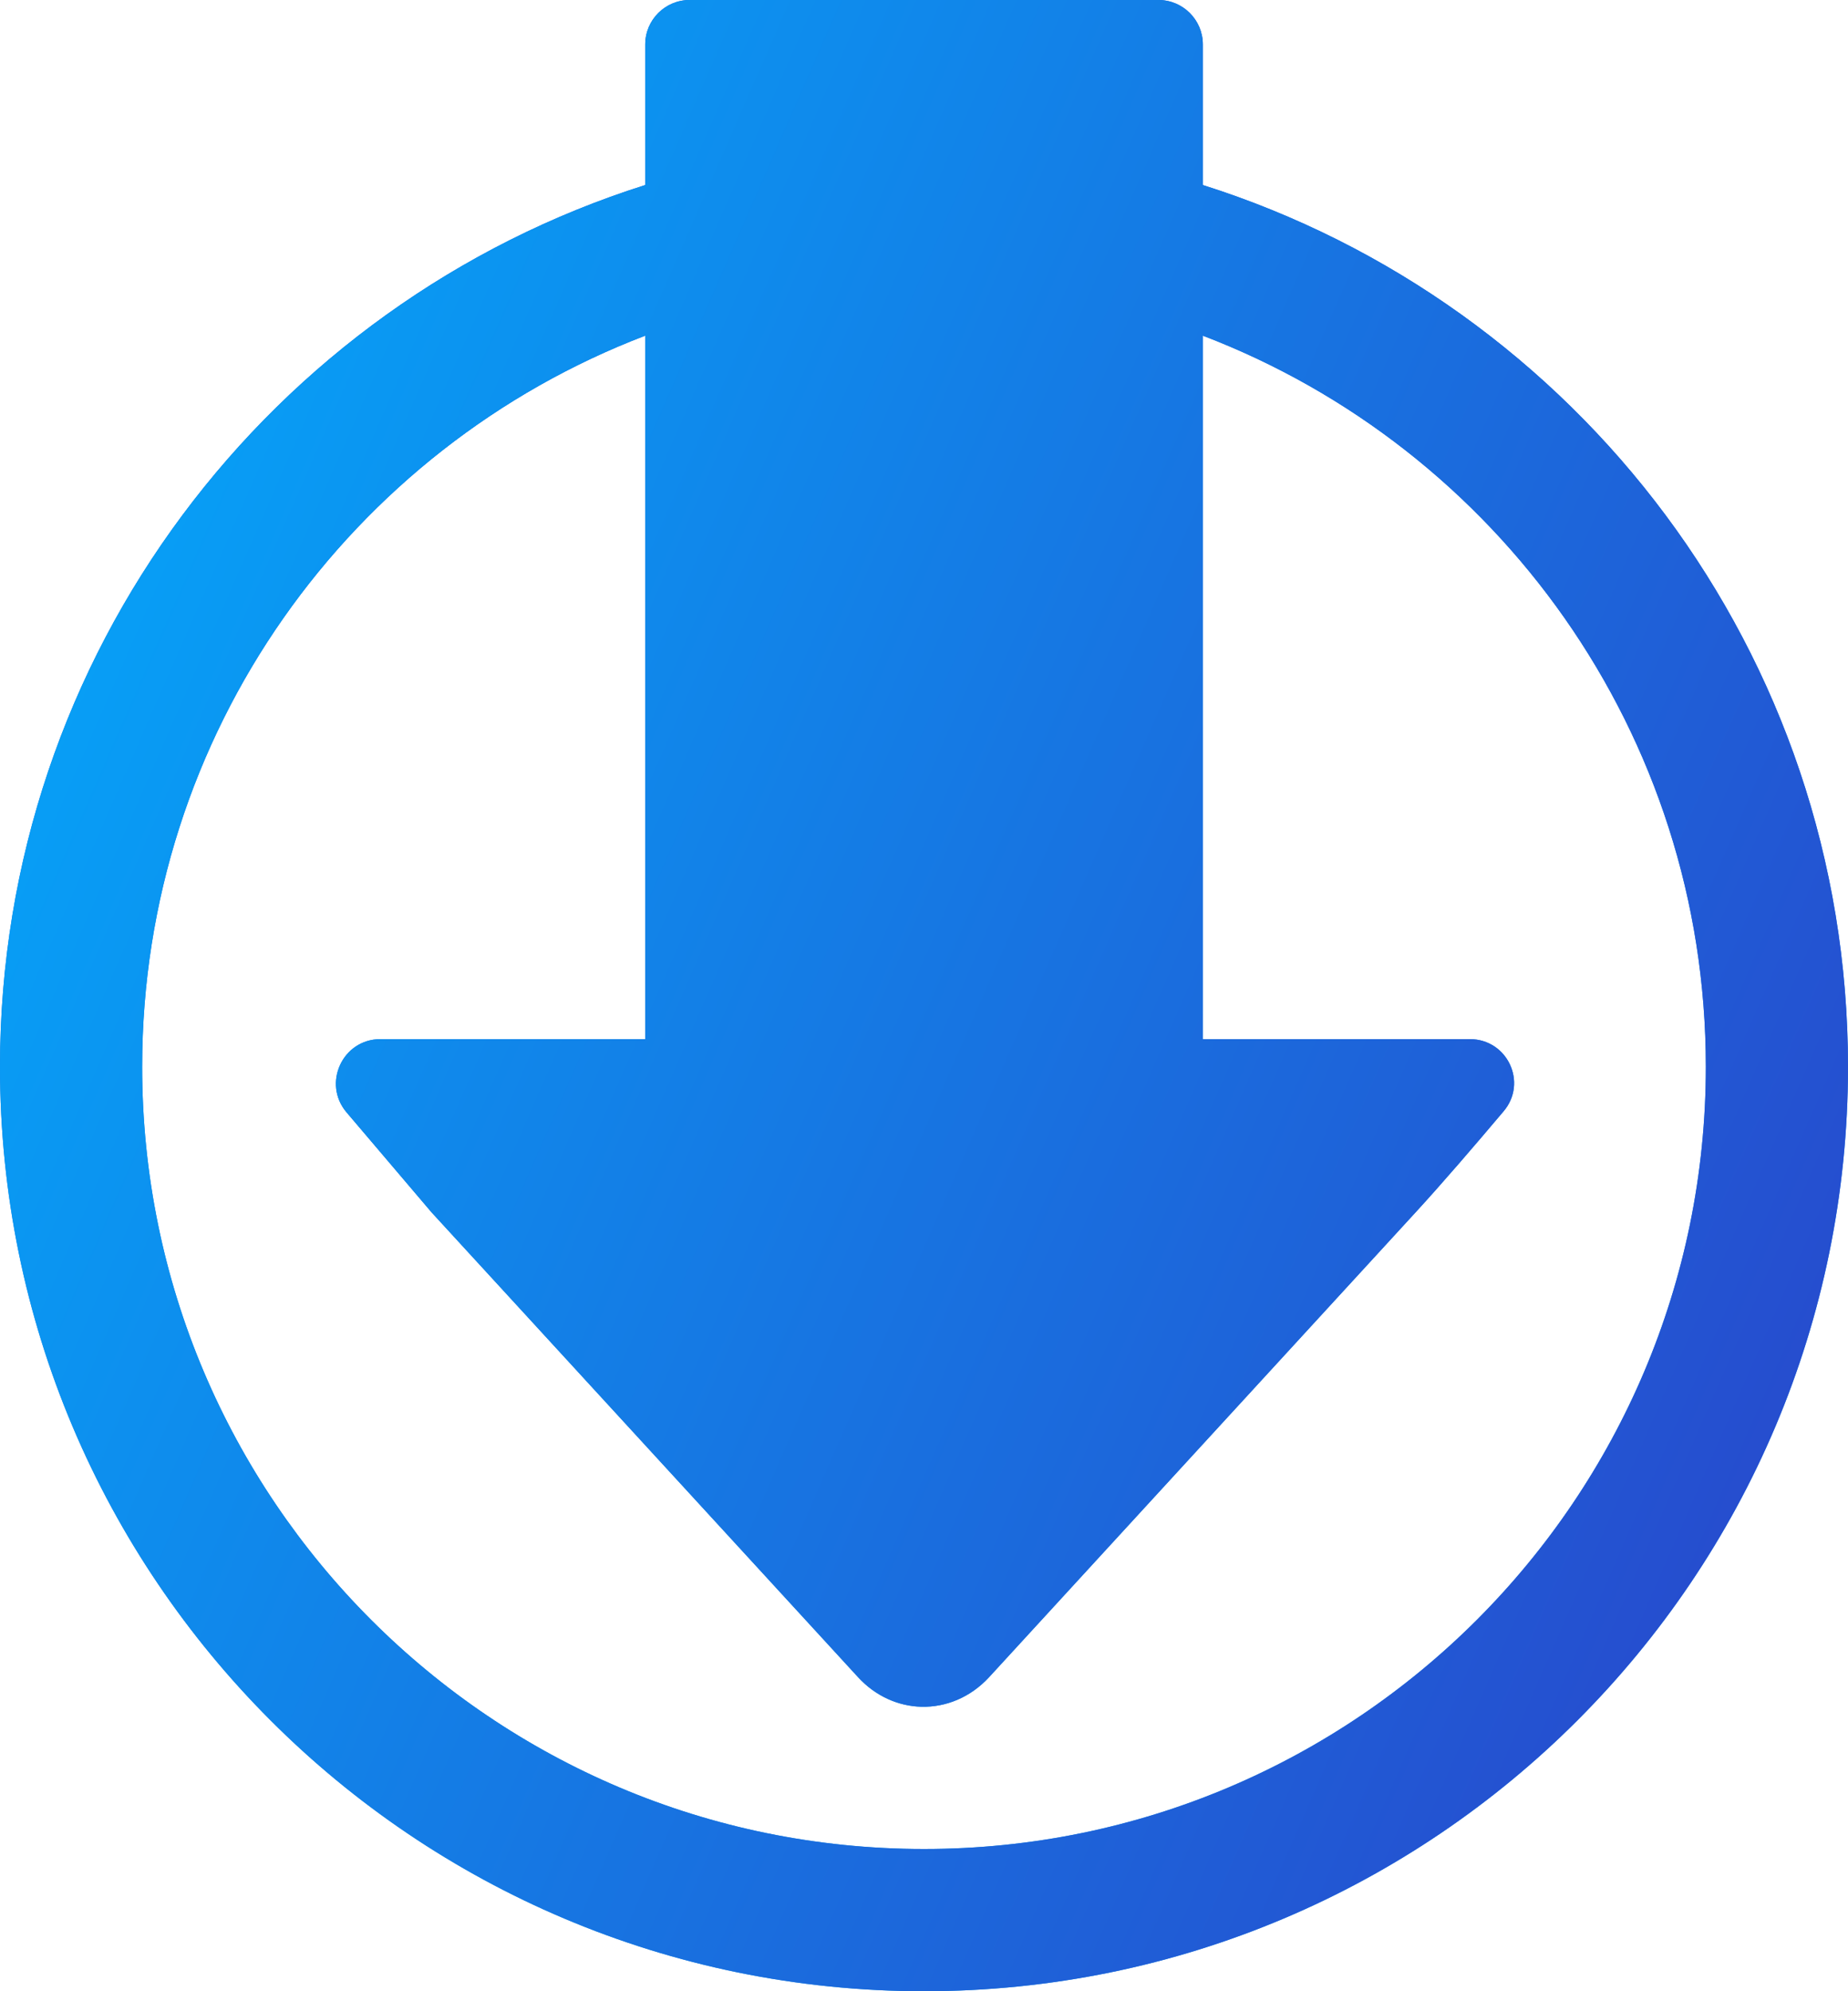
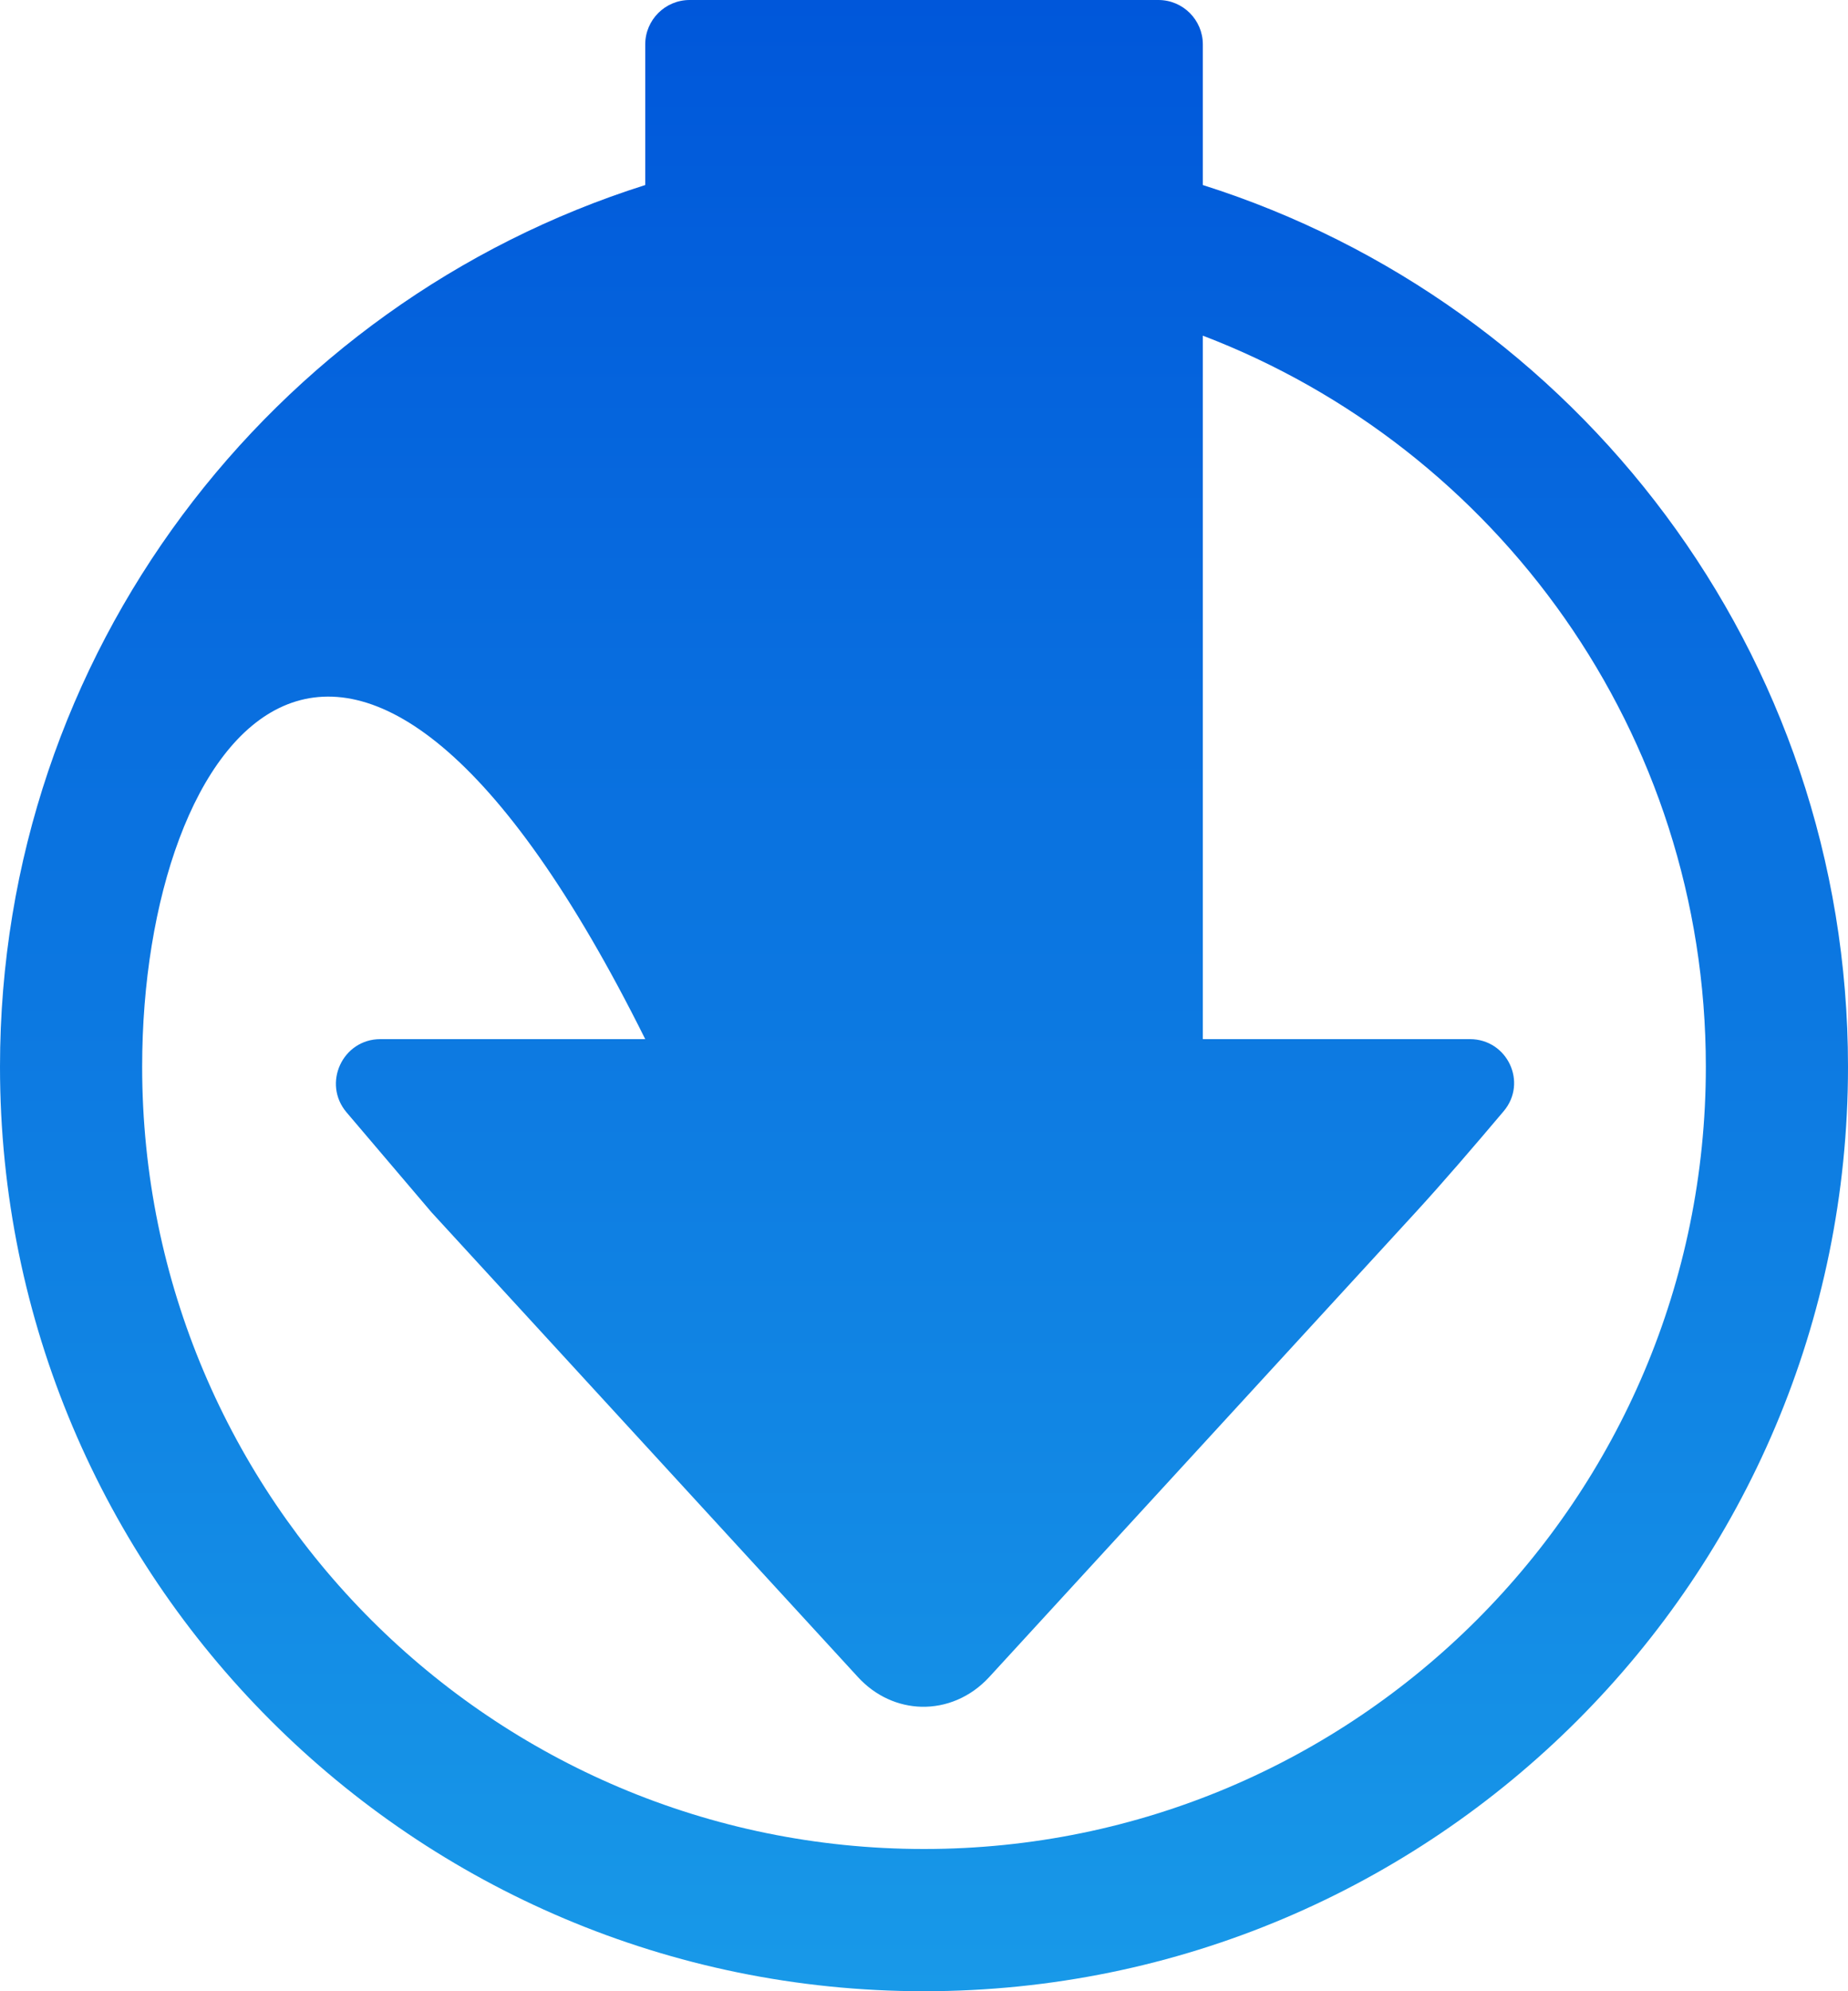
<svg xmlns="http://www.w3.org/2000/svg" width="26" height="28" viewBox="0 0 26 28" fill="none">
-   <path fill-rule="evenodd" clip-rule="evenodd" d="M20.68 14.612C21.208 14.612 21.496 15.223 21.155 15.626C20.759 16.095 20.293 16.638 19.917 17.047L13.916 23.584C13.653 23.869 13.307 24.008 12.964 24C12.641 23.992 12.319 23.853 12.072 23.584L6.071 17.047L4.876 15.642C4.531 15.236 4.819 14.612 5.352 14.612H9.078V4.72C4.94 6.299 2 10.306 2 15C2 21.075 6.925 26 13 26C19.075 26 24 21.075 24 15C24 10.307 21.061 6.3 16.923 4.72V14.612H20.68ZM16.923 2.602C22.185 4.266 26 9.187 26 15C26 22.18 20.18 28 13 28C5.82 28 0 22.18 0 15C0 9.187 3.815 4.265 9.078 2.602V0.625C9.078 0.28 9.358 0 9.703 0H10.386H15.615H16.298C16.643 0 16.923 0.28 16.923 0.625V2.602Z" fill="url(#paint0_linear_1308_868)" />
-   <path fill-rule="evenodd" clip-rule="evenodd" d="M20.68 14.612C21.208 14.612 21.496 15.223 21.155 15.626C20.759 16.095 20.293 16.638 19.917 17.047L13.916 23.584C13.653 23.869 13.307 24.008 12.964 24C12.641 23.992 12.319 23.853 12.072 23.584L6.071 17.047L4.876 15.642C4.531 15.236 4.819 14.612 5.352 14.612H9.078V4.72C4.94 6.299 2 10.306 2 15C2 21.075 6.925 26 13 26C19.075 26 24 21.075 24 15C24 10.307 21.061 6.3 16.923 4.72V14.612H20.68ZM16.923 2.602C22.185 4.266 26 9.187 26 15C26 22.18 20.18 28 13 28C5.82 28 0 22.18 0 15C0 9.187 3.815 4.265 9.078 2.602V0.625C9.078 0.28 9.358 0 9.703 0H10.386H15.615H16.298C16.643 0 16.923 0.28 16.923 0.625V2.602Z" fill="url(#paint1_linear_1308_868)" />
+   <path fill-rule="evenodd" clip-rule="evenodd" d="M20.68 14.612C21.208 14.612 21.496 15.223 21.155 15.626C20.759 16.095 20.293 16.638 19.917 17.047L13.916 23.584C13.653 23.869 13.307 24.008 12.964 24C12.641 23.992 12.319 23.853 12.072 23.584L6.071 17.047L4.876 15.642C4.531 15.236 4.819 14.612 5.352 14.612H9.078C4.94 6.299 2 10.306 2 15C2 21.075 6.925 26 13 26C19.075 26 24 21.075 24 15C24 10.307 21.061 6.3 16.923 4.72V14.612H20.68ZM16.923 2.602C22.185 4.266 26 9.187 26 15C26 22.18 20.18 28 13 28C5.82 28 0 22.18 0 15C0 9.187 3.815 4.265 9.078 2.602V0.625C9.078 0.28 9.358 0 9.703 0H10.386H15.615H16.298C16.643 0 16.923 0.28 16.923 0.625V2.602Z" fill="url(#paint0_linear_1308_868)" />
  <defs>
    <linearGradient id="paint0_linear_1308_868" x1="13" y1="28" x2="13" y2="0" gradientUnits="userSpaceOnUse">
      <stop stop-color="#1899E8" />
      <stop offset="1" stop-color="#0057DA" />
    </linearGradient>
    <linearGradient id="paint1_linear_1308_868" x1="16.605" y1="59.032" x2="-20.526" y2="42.782" gradientUnits="userSpaceOnUse">
      <stop stop-color="#2F35C3" />
      <stop offset="1" stop-color="#00B2FF" />
    </linearGradient>
  </defs>
</svg>